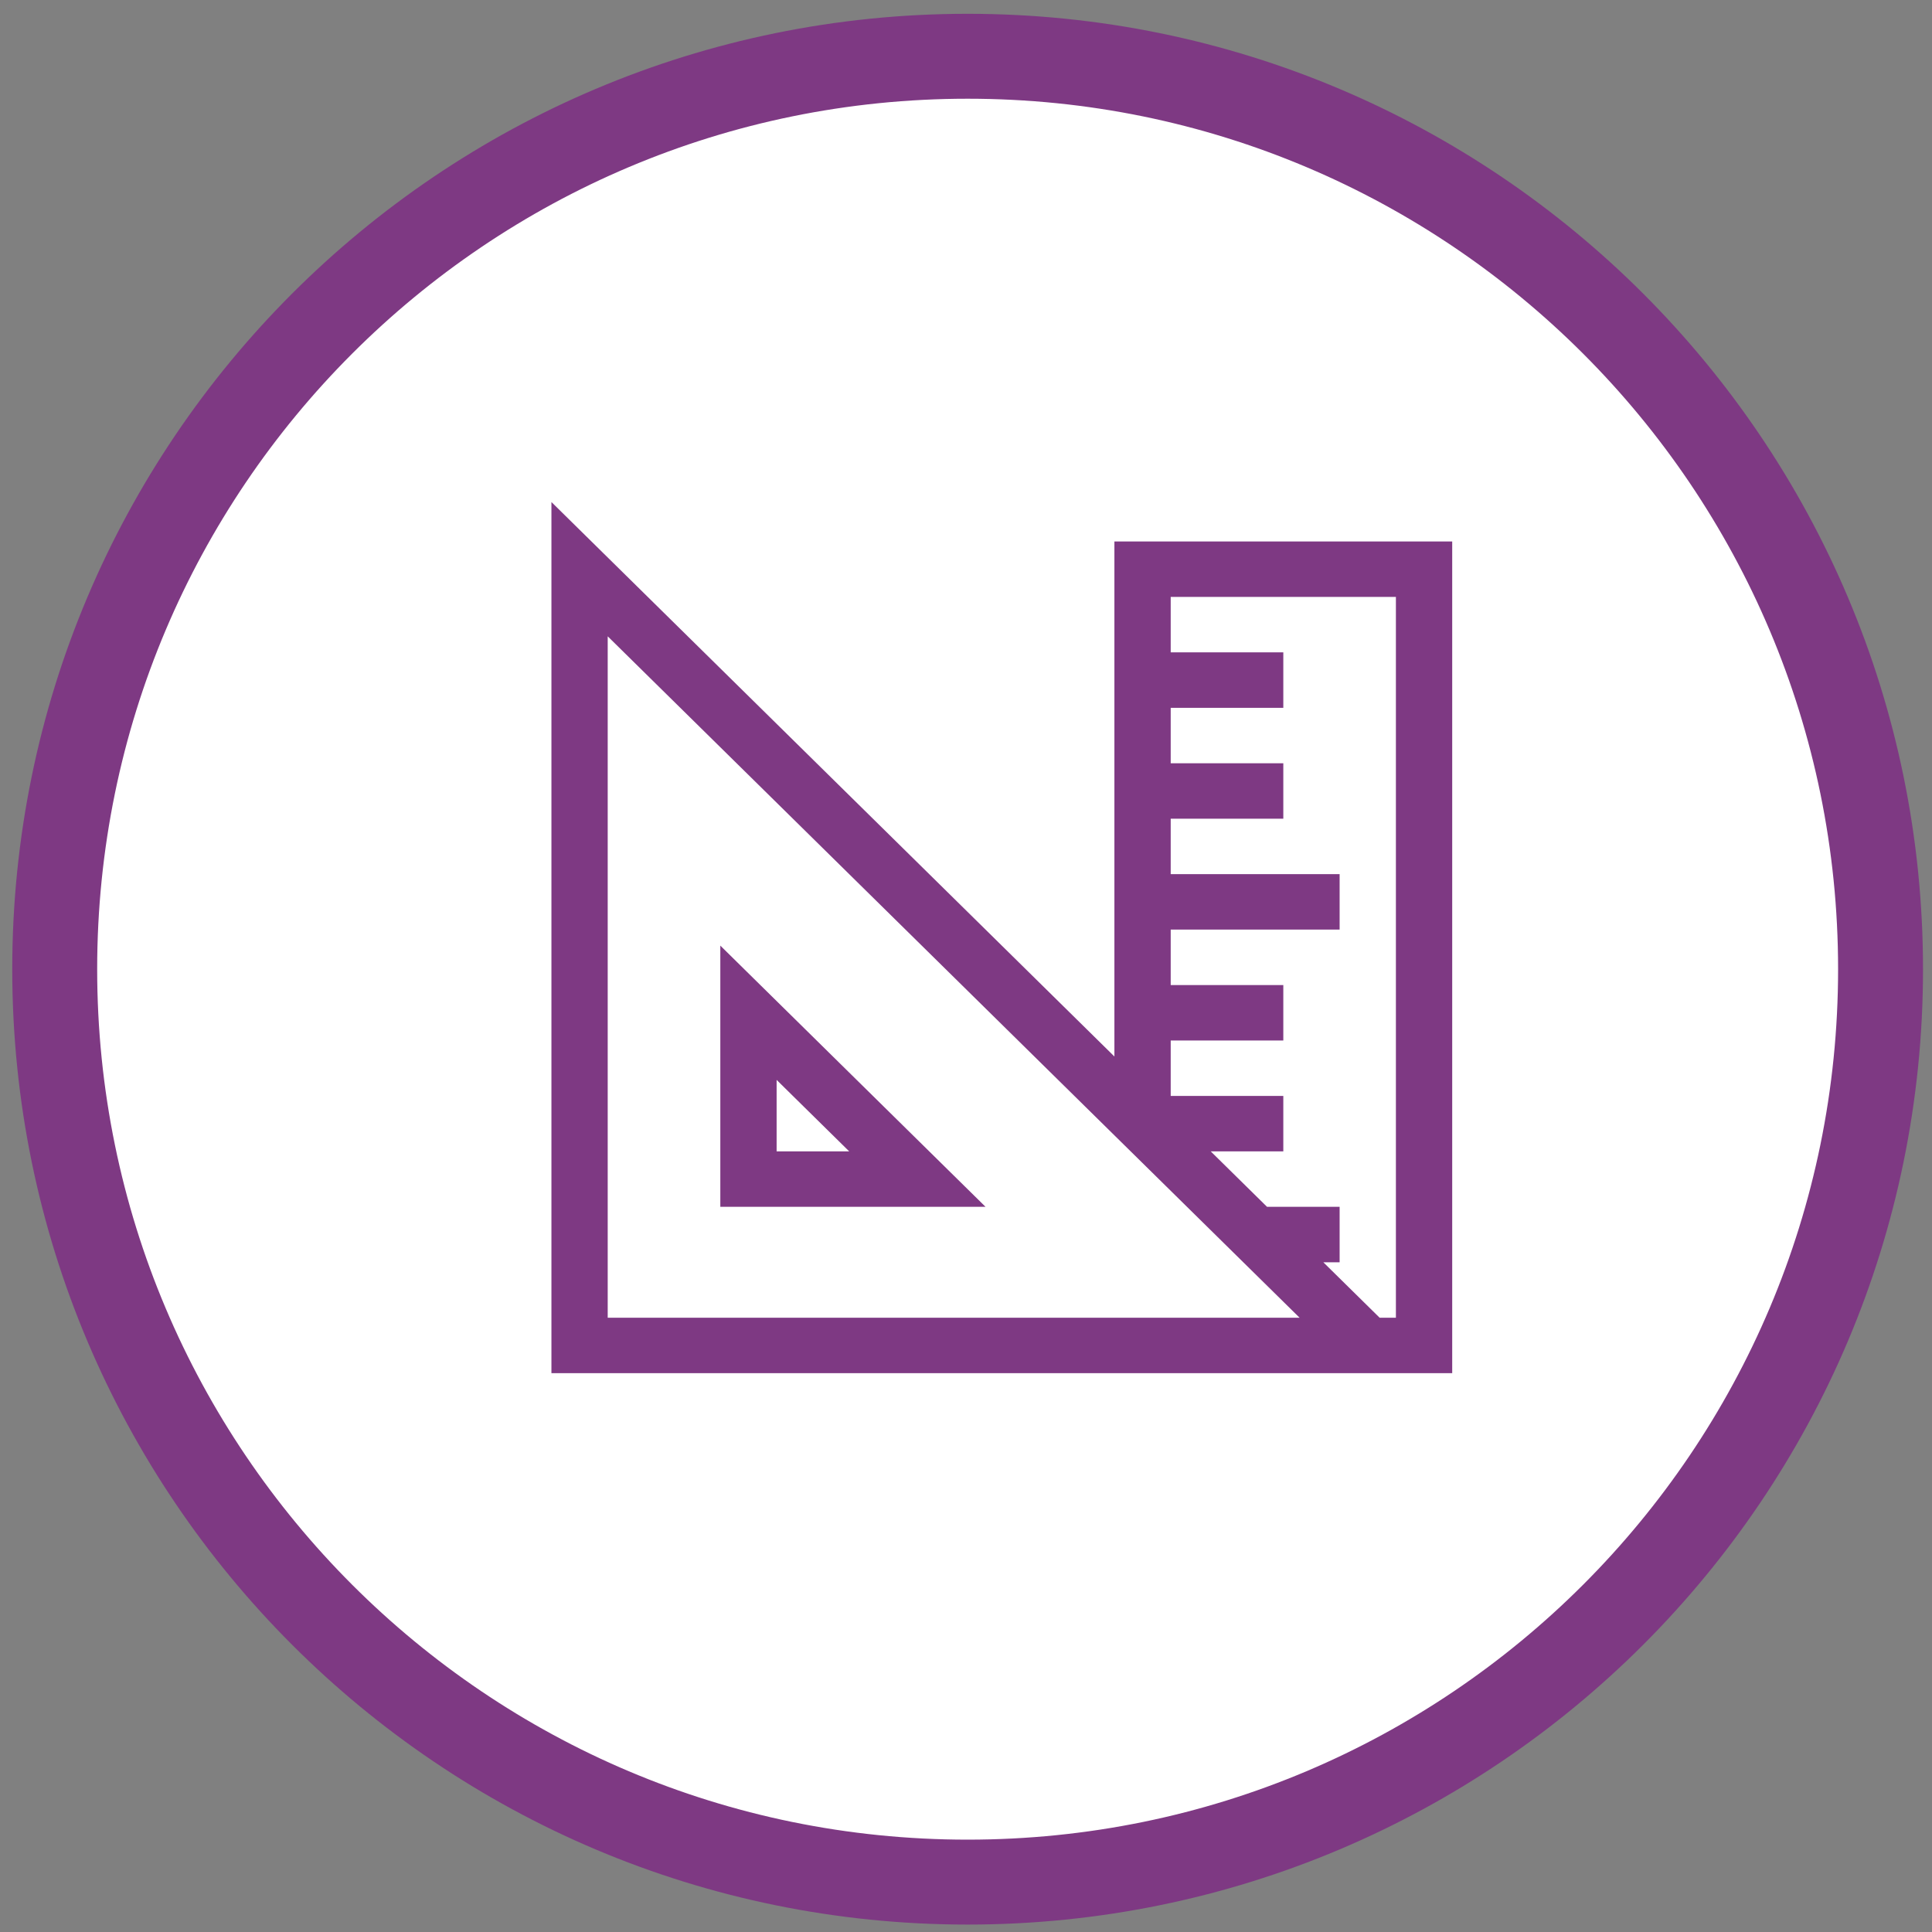
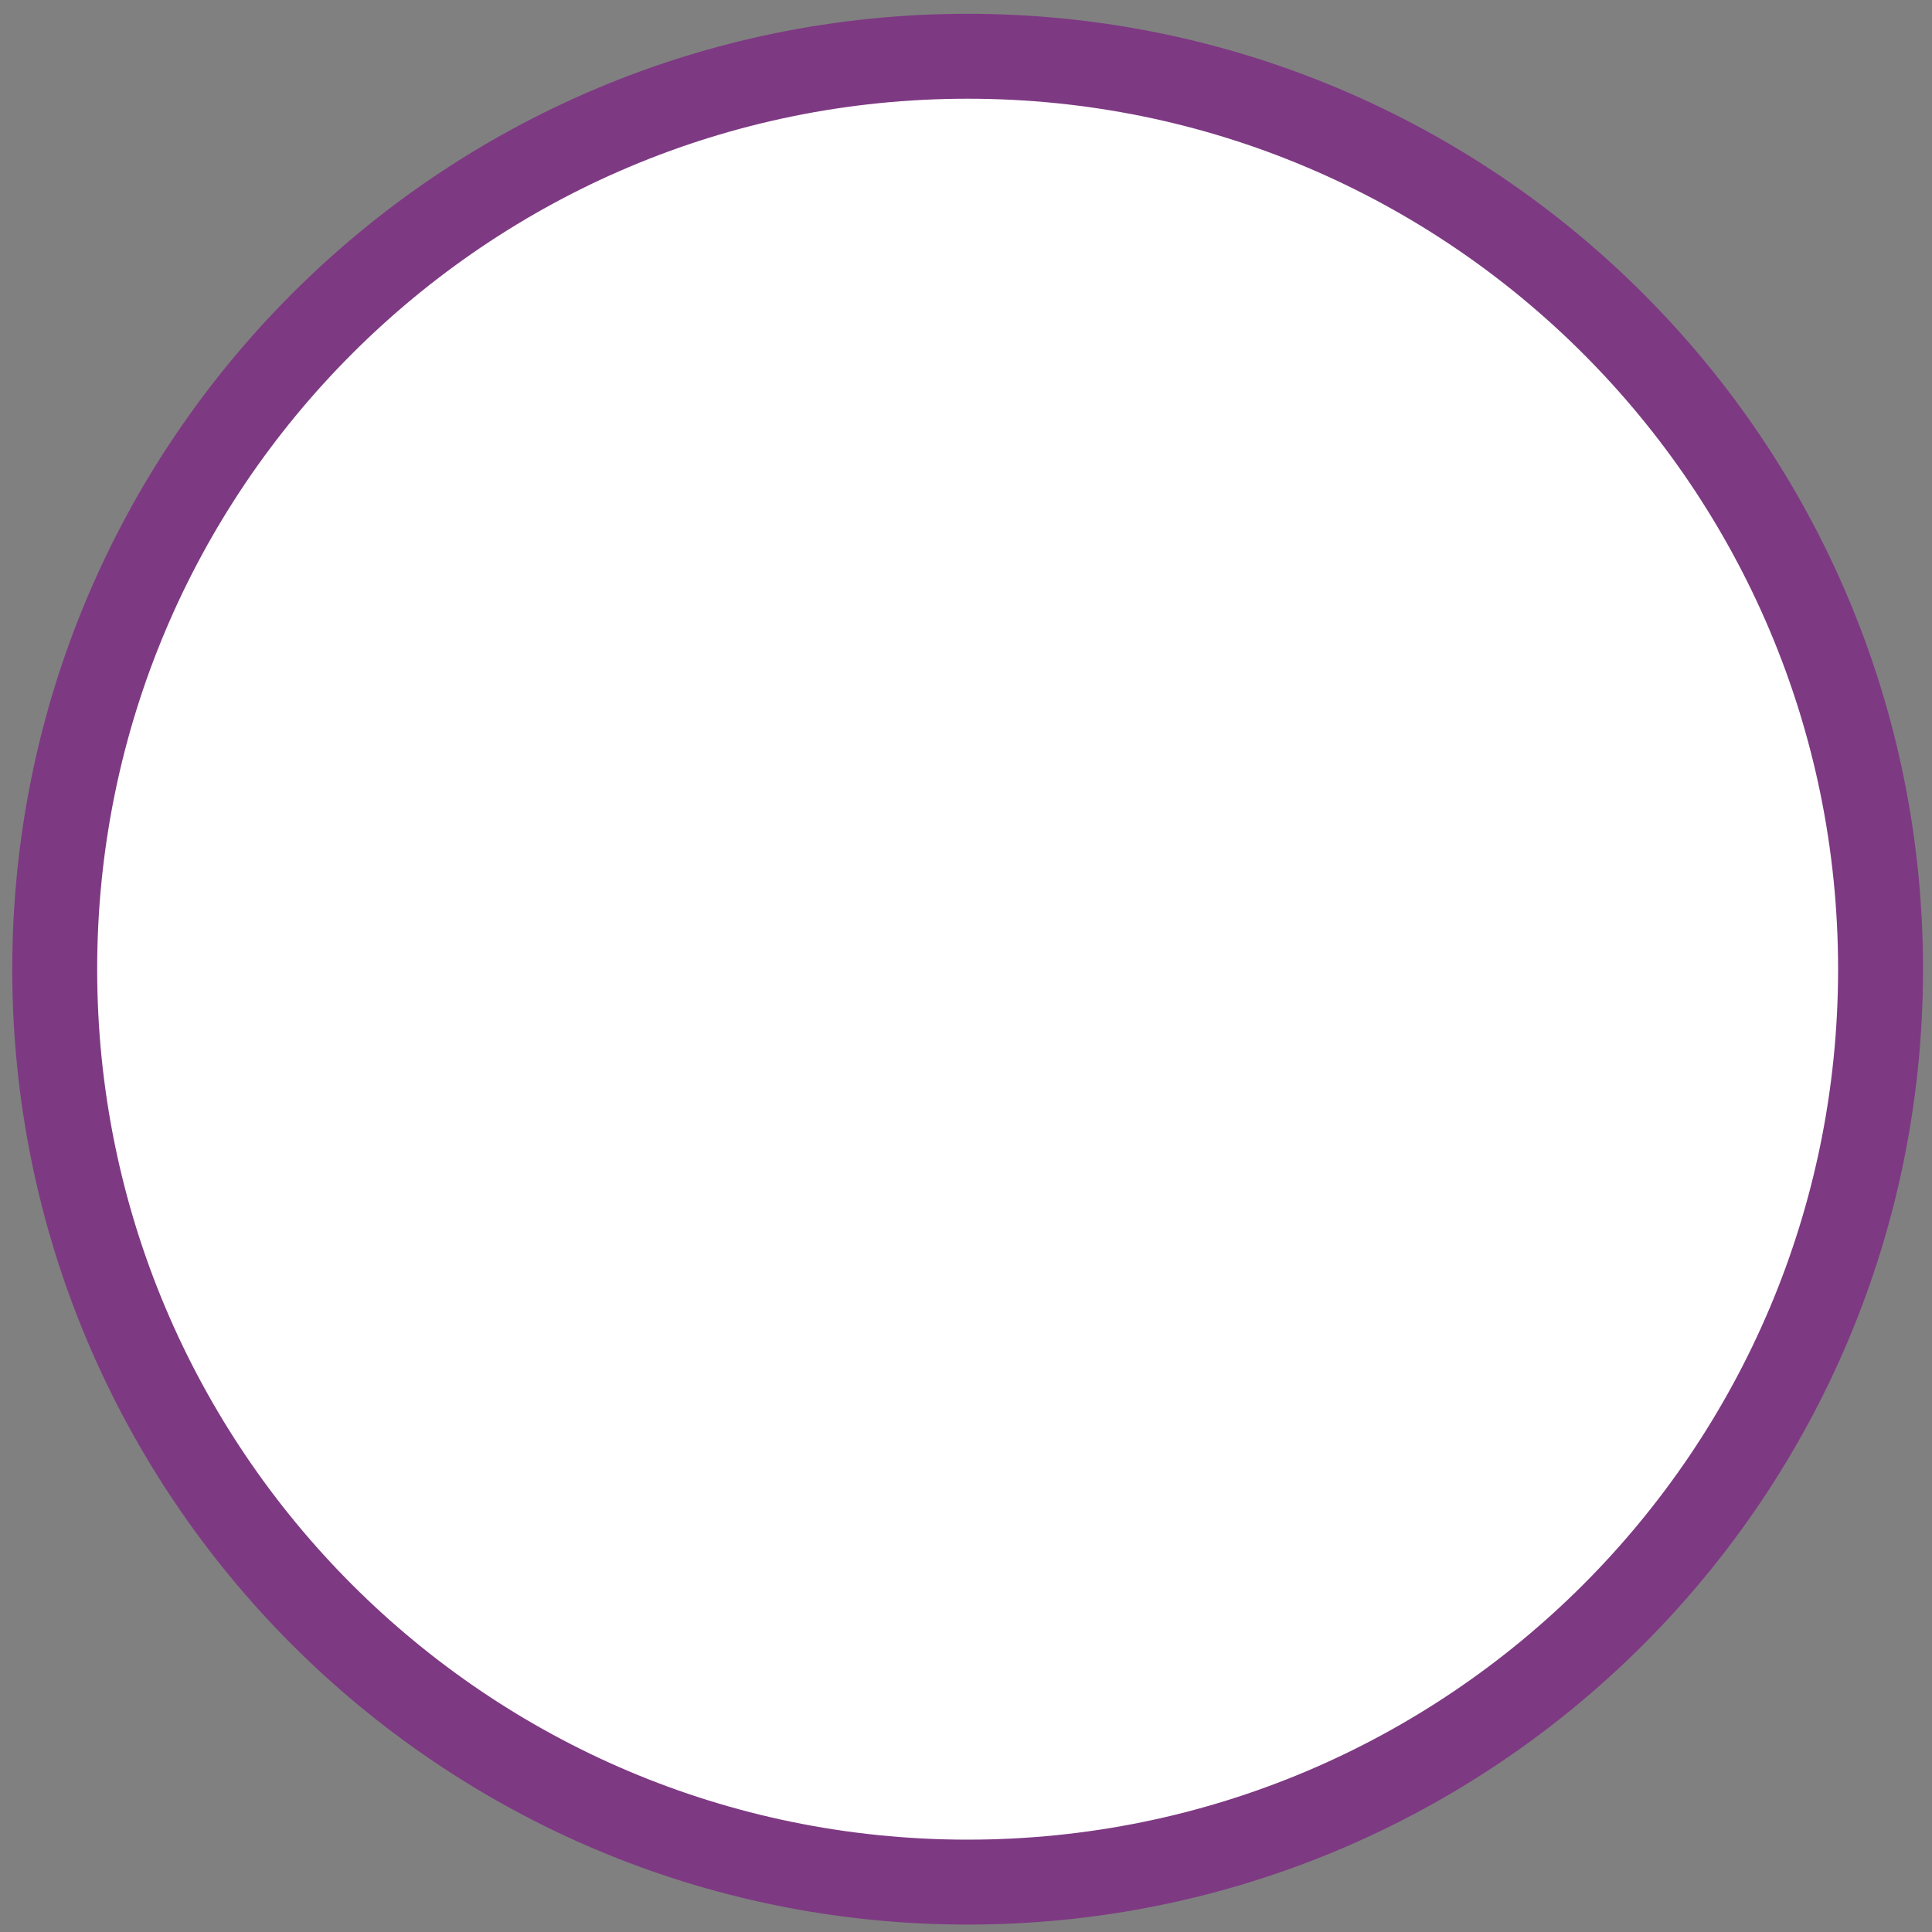
<svg xmlns="http://www.w3.org/2000/svg" width="91" height="91" viewBox="0 0 91 91" fill="none">
  <rect x="0" y="0" width="91" height="91" fill="#808080" stroke="none" />
  <path d="M88.577 45.65C88.577 69.399 69.325 88.65 45.577 88.65C21.829 88.65 2.577 69.399 2.577 45.65C2.577 21.902 21.829 2.65 45.577 2.65C69.325 2.65 88.577 21.902 88.577 45.65Z" fill="white" stroke="#7E3983" stroke-width="4" />
-   <path d="M52.99 49.763V26.004H67.901V64.178H26.473V24.841L52.14 50.12L52.99 50.958V49.763ZM28.124 62.066V62.566H28.624H61.212H62.433L61.563 61.71L28.975 29.616L28.124 28.778V29.972V62.066ZM62.331 58.955H61.111L61.98 59.811L64.632 62.423L64.778 62.566H64.983H65.749H66.249V62.066V28.116V27.616H65.749H55.142H54.642V28.116V30.727V31.227H55.142H59.946V32.839H55.142H54.642V33.339V35.95V36.45H55.142H59.946V38.062H55.142H54.642V38.562V41.173V41.673H55.142H62.598V43.285H55.142H54.642V43.785V46.397V46.897H55.142H59.946V48.508H55.142H54.642V49.008V51.62V52.12H55.142H59.946V53.732H57.028H55.807L56.677 54.588L59.328 57.199L59.474 57.343H59.679H62.598V58.955H62.331ZM36.931 50.509L36.08 49.671V50.865V54.232V54.732H36.58H39.998H41.218L40.349 53.875L36.931 50.509ZM34.428 45.734L45.2 56.343H34.428V45.734Z" fill="#7E3983" stroke="#7E3983" />
</svg>